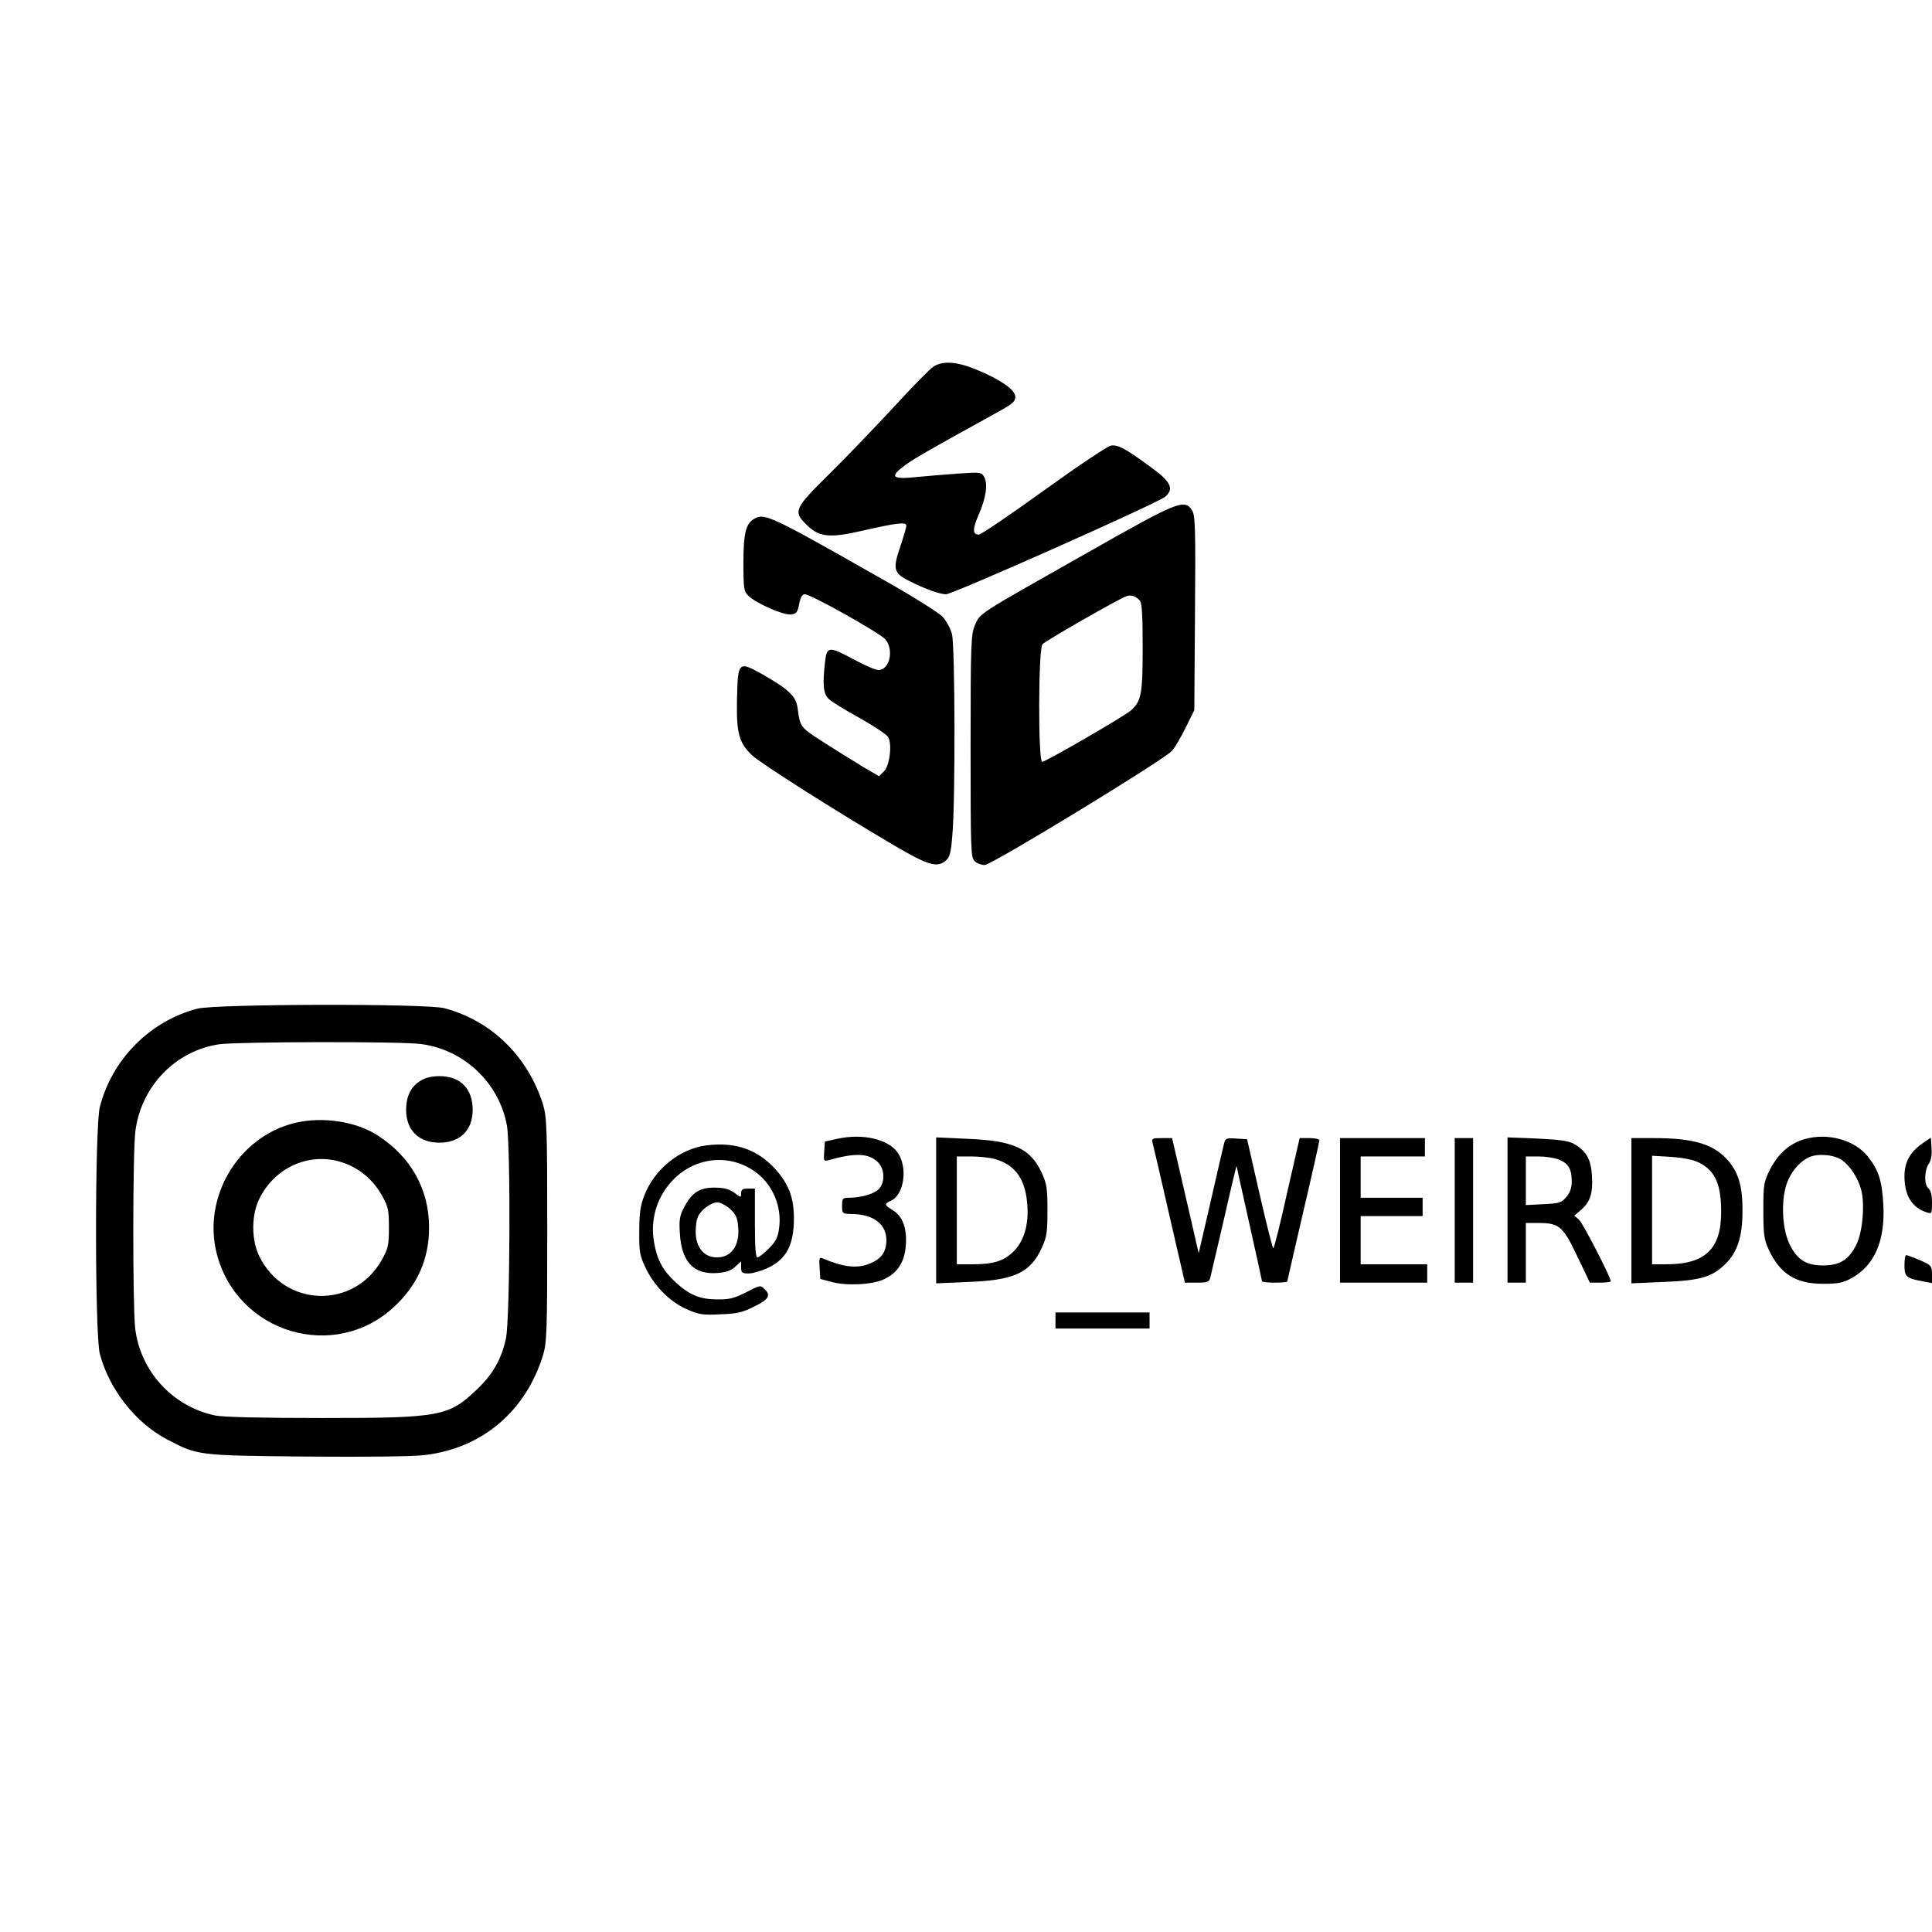
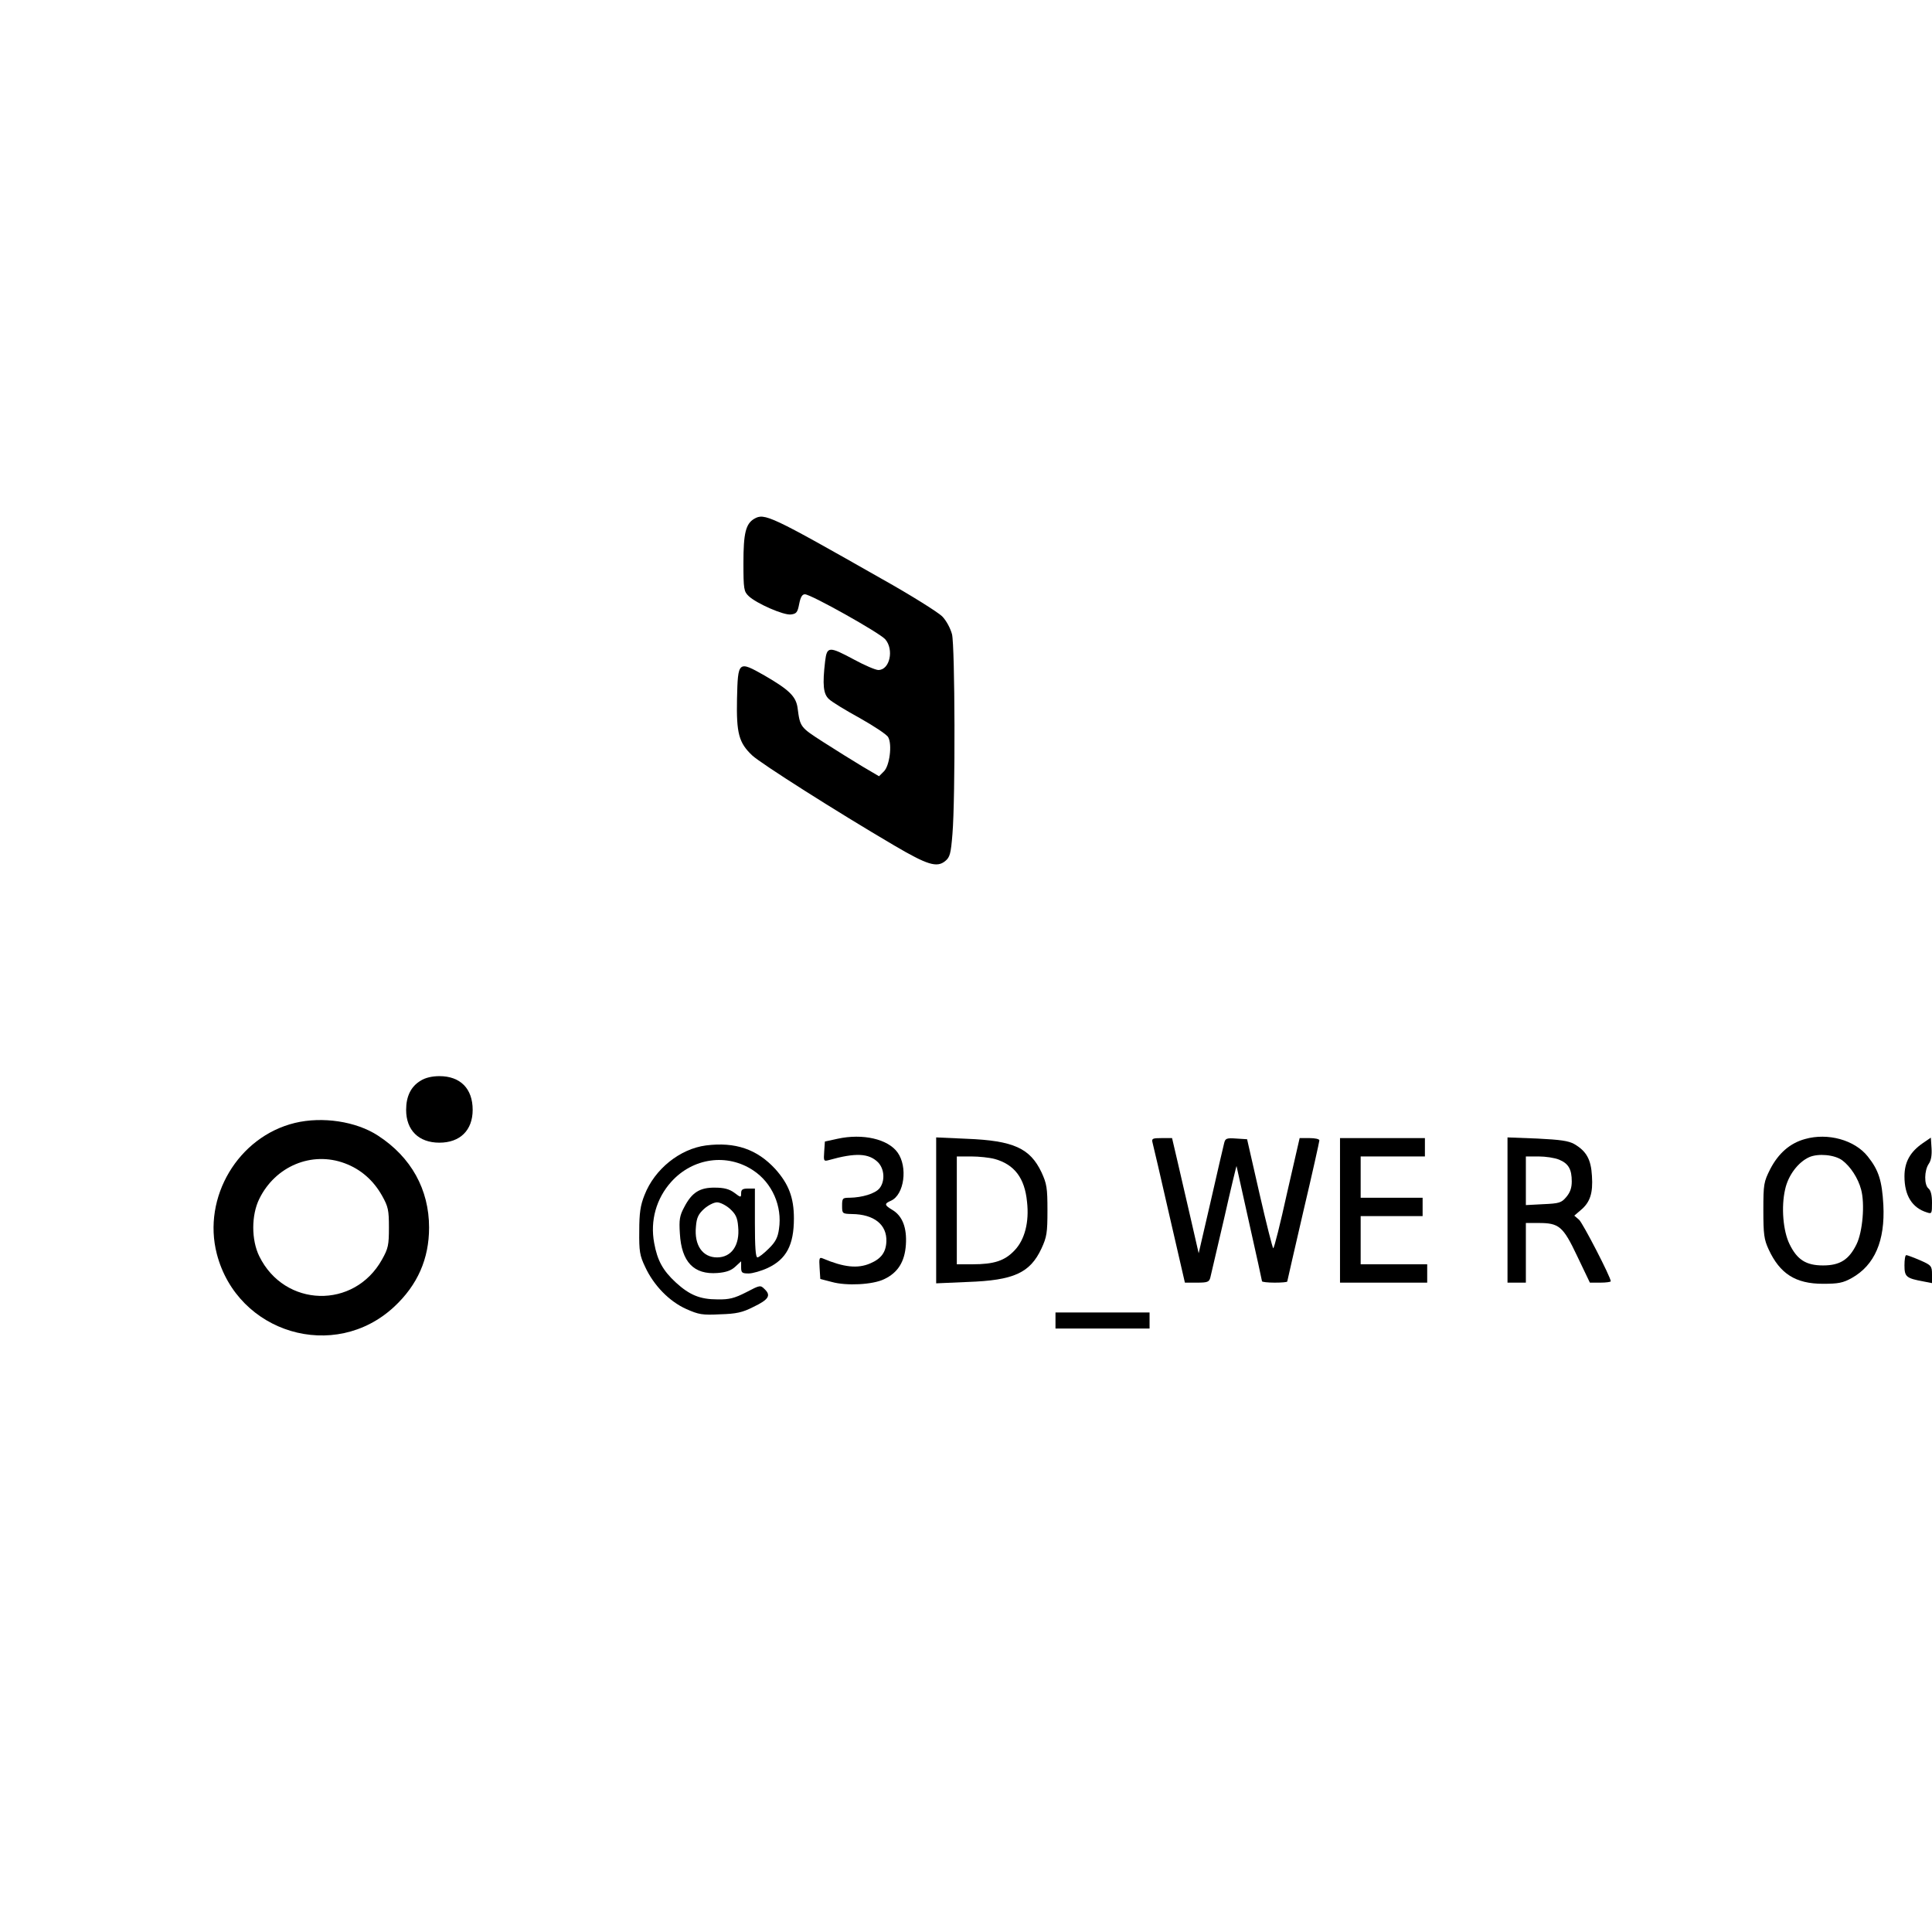
<svg xmlns="http://www.w3.org/2000/svg" version="1.0" width="100mm" height="100mm" viewBox="0 0 842 596" preserveAspectRatio="xMidYMid meet">
  <g transform="translate(0,596) scale(0.1,-0.1)" fill="#000000" stroke="none">
-     <path d="M4068 5592 c-15 -9 -91 -87 -169 -172 -79 -85 -205 -217 -281 -292 -156 -154 -162 -166 -105 -223 56 -56 100 -61 241 -29 157 36 196 40 196 23 0 -8 -12 -48 -26 -90 -34 -99 -30 -117 39 -151 66 -34 133 -58 160 -58 29 0 924 398 955 425 40 34 25 66 -61 128 -110 81 -145 100 -175 95 -15 -2 -147 -91 -293 -196 -147 -106 -274 -192 -283 -192 -28 0 -28 25 -1 86 32 73 41 133 25 164 -12 22 -15 23 -114 16 -55 -4 -132 -10 -171 -14 -120 -13 -132 -2 -57 53 42 30 105 66 402 230 62 34 75 45 75 65 0 31 -61 74 -169 119 -85 35 -147 40 -188 13z" />
-     <path d="M4735 4779 c-479 -271 -462 -260 -485 -311 -18 -41 -20 -70 -20 -529 0 -458 1 -487 18 -502 10 -10 30 -17 43 -17 30 0 783 459 817 498 13 15 40 61 60 102 l37 75 3 423 c3 372 1 427 -13 448 -33 51 -60 40 -460 -187z m233 -207 c9 -11 12 -68 12 -204 0 -202 -6 -234 -51 -274 -30 -26 -371 -224 -387 -224 -18 0 -17 490 1 512 11 14 334 199 367 210 20 7 42 -1 58 -20z" />
    <path d="M3287 4929 c-37 -22 -47 -63 -47 -192 0 -115 2 -125 23 -145 34 -32 152 -84 184 -80 24 3 29 9 36 46 6 30 13 42 25 42 26 0 324 -167 350 -196 39 -45 20 -134 -30 -134 -12 0 -59 20 -105 45 -110 59 -119 59 -127 -7 -12 -102 -8 -143 17 -165 12 -12 73 -49 135 -83 62 -35 118 -72 123 -83 18 -32 6 -125 -19 -149 l-21 -21 -73 43 c-40 24 -117 72 -170 106 -101 65 -101 65 -112 149 -7 50 -37 79 -144 141 -115 65 -116 64 -120 -102 -3 -150 8 -191 66 -246 37 -35 371 -247 618 -392 146 -86 187 -98 223 -69 21 17 25 32 32 119 13 157 11 818 -2 870 -7 26 -25 60 -43 78 -17 17 -134 91 -261 162 -489 278 -513 289 -558 263z" />
-     <path d="M860 2794 c-207 -54 -372 -221 -425 -429 -22 -86 -22 -992 0 -1075 40 -154 156 -301 291 -372 137 -72 131 -71 611 -76 265 -2 465 0 517 7 248 30 438 191 513 436 16 55 18 102 18 545 0 442 -2 490 -18 545 -66 211 -224 366 -430 421 -77 21 -998 19 -1077 -2z m974 -154 c188 -24 341 -169 375 -354 17 -94 14 -844 -4 -929 -19 -89 -56 -155 -125 -221 -125 -119 -158 -126 -677 -126 -265 0 -431 4 -465 11 -186 39 -327 193 -349 381 -11 100 -11 765 1 858 25 196 175 351 366 379 79 11 791 13 878 1z" />
    <path d="M1833 2480 c-42 -25 -63 -68 -63 -127 0 -89 55 -143 145 -143 90 0 145 54 145 143 0 93 -54 147 -145 147 -32 0 -62 -7 -82 -20z" />
    <path d="M1285 2296 c-247 -60 -404 -324 -340 -571 90 -346 513 -472 773 -230 102 95 152 209 152 345 0 166 -78 307 -223 401 -95 62 -242 84 -362 55z m218 -176 c70 -26 125 -75 162 -141 27 -48 30 -63 30 -139 0 -76 -3 -91 -30 -139 -121 -218 -425 -210 -535 14 -35 71 -35 179 0 250 70 143 229 209 373 155z" />
    <path d="M3650 2227 l-55 -12 -3 -44 c-3 -41 -2 -43 20 -37 117 33 174 30 214 -9 29 -29 32 -83 7 -114 -19 -23 -75 -40 -130 -41 -31 0 -33 -2 -33 -35 0 -34 1 -35 43 -36 96 -1 153 -46 150 -120 -2 -47 -23 -75 -70 -95 -55 -24 -116 -17 -206 21 -16 7 -18 3 -15 -41 l3 -48 50 -13 c64 -18 179 -12 228 12 60 28 90 76 95 150 5 74 -15 126 -59 152 -35 21 -36 27 -6 40 58 26 74 147 29 210 -42 59 -152 84 -262 60z" />
    <path d="M7867 2226 c-66 -18 -116 -62 -152 -131 -28 -56 -30 -65 -30 -179 0 -105 3 -128 23 -171 49 -106 117 -150 237 -150 67 0 87 4 125 25 100 56 146 162 138 319 -6 105 -20 151 -68 211 -57 72 -174 104 -273 76z m162 -93 c36 -27 69 -78 82 -127 17 -62 7 -184 -20 -239 -33 -67 -72 -92 -146 -92 -74 0 -113 25 -146 93 -28 57 -37 162 -19 239 13 60 56 118 105 140 39 17 110 11 144 -14z" />
    <path d="M4080 1915 l0 -318 138 6 c200 7 271 39 321 146 23 50 26 68 26 166 0 98 -3 116 -26 166 -50 105 -122 138 -326 146 l-133 6 0 -318z m255 224 c86 -24 131 -83 141 -187 10 -88 -10 -165 -54 -211 -43 -46 -90 -61 -184 -61 l-68 0 0 235 0 235 63 0 c34 0 80 -5 102 -11z" />
    <path d="M5023 2210 c3 -11 36 -152 73 -315 l68 -295 53 0 c46 0 53 3 58 23 3 12 30 128 60 257 29 129 54 232 54 228 1 -4 26 -117 56 -252 30 -134 55 -247 55 -250 0 -3 25 -6 55 -6 30 0 55 2 55 5 0 2 32 140 70 305 39 165 70 305 70 310 0 6 -19 10 -43 10 l-43 0 -55 -240 c-29 -132 -56 -240 -60 -240 -3 0 -30 107 -60 238 l-54 237 -47 3 c-42 3 -48 1 -53 -20 -3 -13 -30 -126 -58 -251 l-53 -229 -33 144 c-18 79 -44 191 -58 251 l-25 107 -45 0 c-40 0 -45 -2 -40 -20z" />
    <path d="M5840 1915 l0 -315 190 0 190 0 0 40 0 40 -145 0 -145 0 0 105 0 105 135 0 135 0 0 40 0 40 -135 0 -135 0 0 90 0 90 140 0 140 0 0 40 0 40 -185 0 -185 0 0 -315z" />
-     <path d="M6340 1915 l0 -315 40 0 40 0 0 315 0 315 -40 0 -40 0 0 -315z" />
    <path d="M6570 1916 l0 -316 40 0 40 0 0 130 0 130 55 0 c90 0 107 -14 169 -145 l55 -115 46 0 c25 0 45 3 45 6 0 18 -121 252 -138 268 l-21 18 28 24 c41 34 54 74 49 149 -4 72 -24 108 -77 139 -25 14 -60 19 -161 24 l-130 5 0 -317z m225 220 c41 -17 55 -42 55 -95 0 -28 -7 -48 -24 -68 -21 -25 -31 -28 -100 -31 l-76 -4 0 106 0 106 55 0 c31 0 71 -6 90 -14z" />
-     <path d="M7110 1914 l0 -317 138 6 c160 6 213 21 270 77 53 50 76 120 76 230 1 106 -16 167 -61 220 -63 74 -150 100 -330 100 l-93 0 0 -316z m297 208 c69 -36 95 -95 94 -219 -1 -157 -71 -223 -238 -223 l-63 0 0 236 0 237 83 -5 c56 -4 96 -12 124 -26z" />
    <path d="M8380 2208 c-55 -38 -80 -82 -80 -145 0 -83 33 -137 98 -157 21 -7 22 -5 22 42 0 32 -5 54 -15 62 -20 16 -19 79 1 108 10 14 14 38 12 68 l-3 46 -35 -24z" />
    <path d="M3077 2198 c-114 -15 -224 -103 -268 -216 -18 -45 -23 -78 -23 -157 -1 -88 2 -107 26 -157 37 -80 105 -150 179 -183 54 -24 70 -27 147 -23 71 2 98 8 145 32 67 32 78 50 50 77 -19 19 -20 19 -81 -13 -51 -26 -74 -32 -125 -31 -76 0 -122 19 -182 74 -56 52 -80 95 -94 172 -18 97 9 194 75 267 94 104 243 125 357 49 82 -54 127 -156 112 -255 -5 -37 -15 -57 -45 -86 -21 -21 -43 -38 -49 -38 -8 0 -11 46 -11 150 l0 150 -30 0 c-23 0 -30 -4 -30 -20 0 -20 -1 -20 -30 2 -22 16 -45 22 -84 22 -66 1 -101 -21 -134 -85 -20 -37 -23 -55 -19 -115 7 -124 61 -180 164 -172 38 3 60 11 78 28 l25 23 0 -26 c0 -24 4 -27 33 -27 17 0 55 11 83 24 81 38 114 100 114 216 0 91 -23 150 -81 215 -80 87 -175 119 -302 103z m104 -276 c25 -23 33 -38 36 -78 8 -81 -29 -134 -92 -134 -63 0 -100 53 -92 134 3 40 11 55 36 78 17 15 42 28 56 28 14 0 39 -13 56 -28z" />
    <path d="M8300 1675 c0 -50 8 -56 84 -70 l36 -7 0 38 c0 37 -3 40 -53 62 -28 12 -55 22 -59 22 -5 0 -8 -20 -8 -45z" />
    <path d="M4600 1435 l0 -35 205 0 205 0 0 35 0 35 -205 0 -205 0 0 -35z" />
  </g>
</svg>